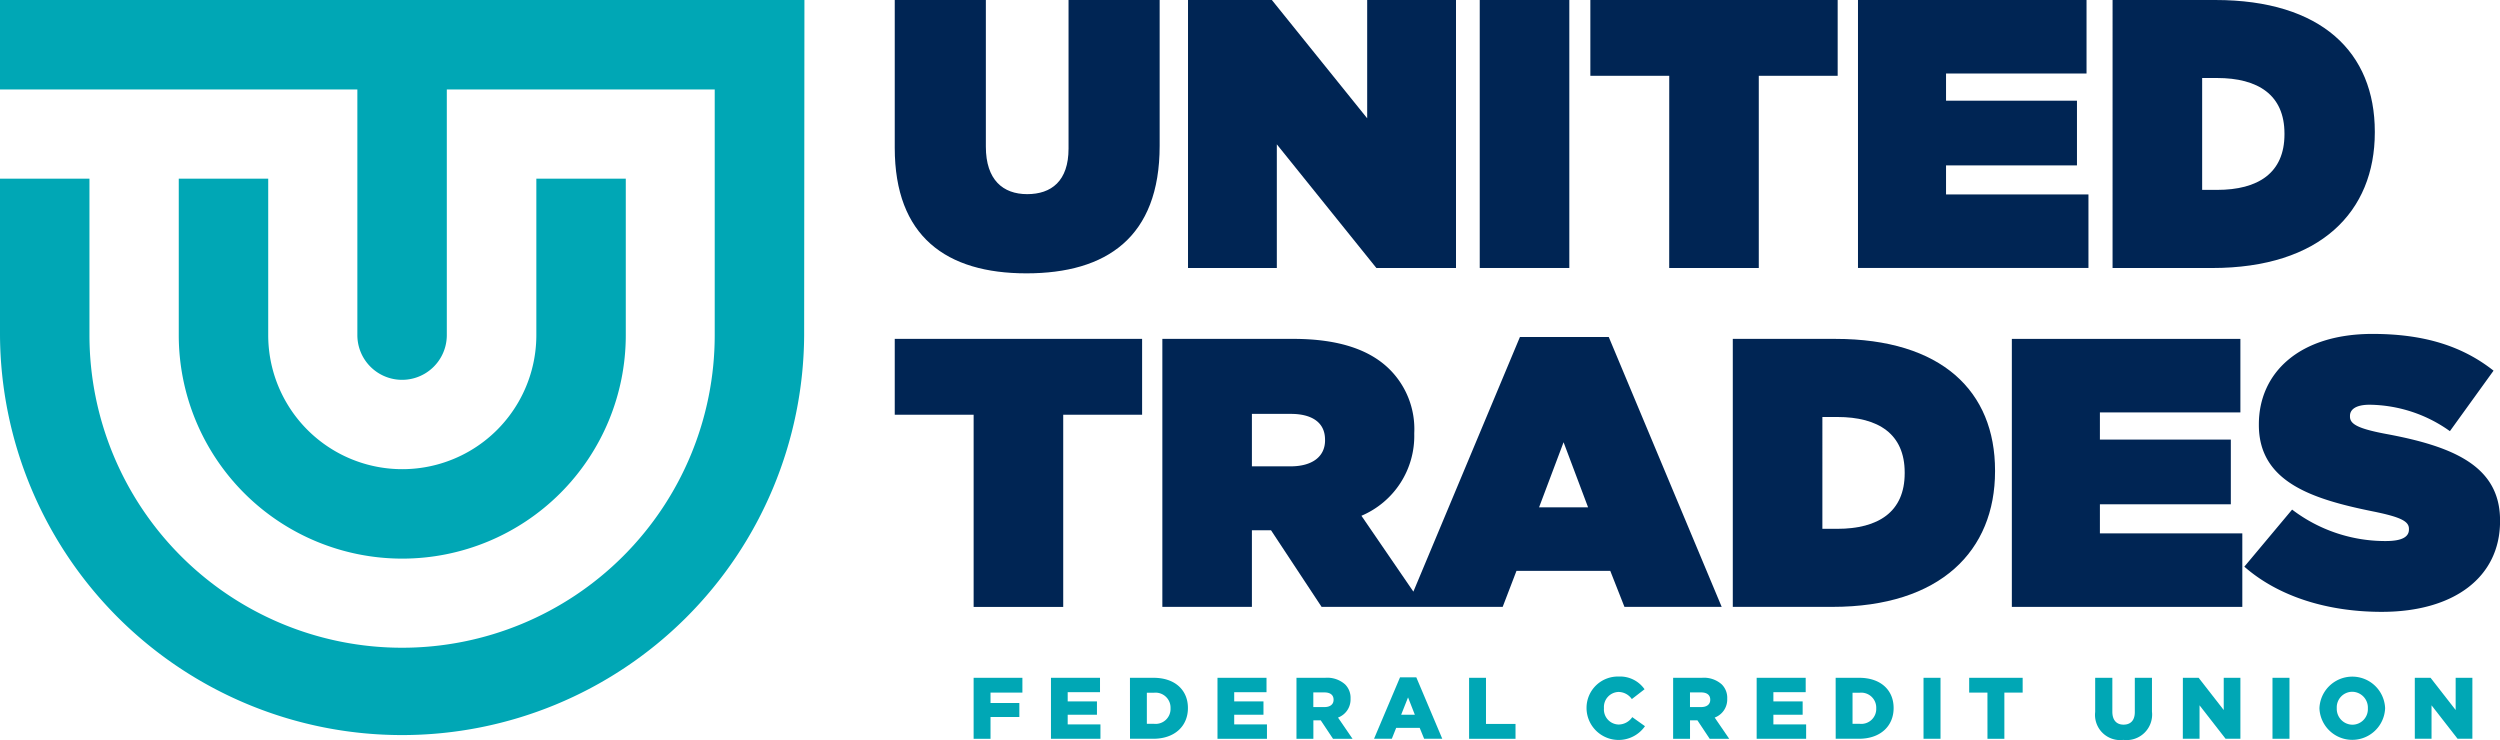
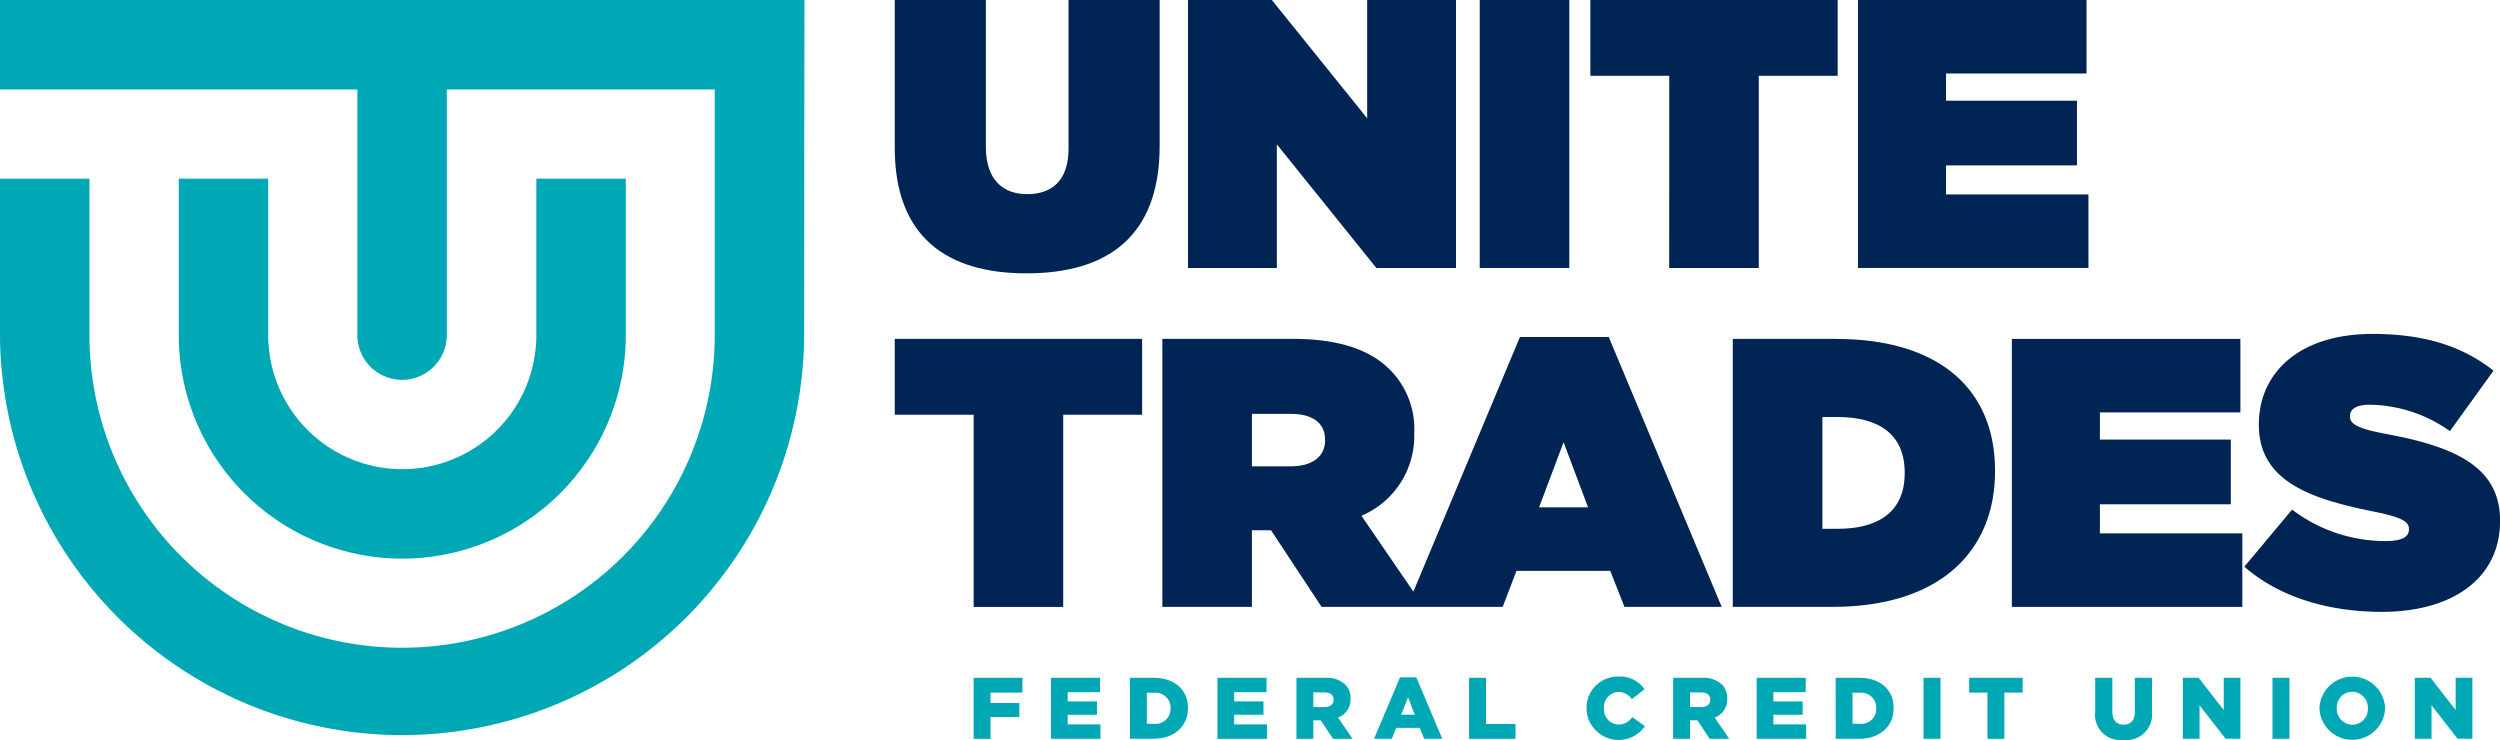
<svg xmlns="http://www.w3.org/2000/svg" width="225.005" height="66.6" viewBox="0 0 225.005 66.6">
  <g id="Group_28" data-name="Group 28" transform="translate(-70.6 -59)">
    <g id="Group_26" data-name="Group 26" transform="translate(151.129 59)">
      <g id="Group_21" data-name="Group 21" transform="translate(7.099 60.893)">
        <path id="Path_135" data-name="Path 135" d="M434.75,312.506h4.39v1.333h-2.869v.933h2.595v1.262h-2.595v1.96H434.75Z" transform="translate(-434.75 -312.396)" fill="#00a7b5" />
        <path id="Path_136" data-name="Path 136" d="M463.675,312.506h4.414V313.8H465.18v.831h2.634v1.2H465.18v.87h2.948v1.293h-4.453Z" transform="translate(-456.714 -312.396)" fill="#00a7b5" />
        <path id="Path_137" data-name="Path 137" d="M493.219,312.506h2.117c1.96,0,3.1,1.129,3.1,2.712v.016c0,1.584-1.152,2.759-3.128,2.759h-2.085Zm2.14,4.139a1.345,1.345,0,0,0,1.513-1.388v-.016a1.349,1.349,0,0,0-1.513-1.388h-.619v2.791Z" transform="translate(-479.149 -312.396)" fill="#00a7b5" />
        <path id="Path_138" data-name="Path 138" d="M525.956,312.506h4.413V313.8h-2.908v.831h2.634v1.2h-2.634v.87h2.948v1.293h-4.452Z" transform="translate(-504.008 -312.396)" fill="#00a7b5" />
        <path id="Path_139" data-name="Path 139" d="M555.5,312.506h2.594a2.4,2.4,0,0,1,1.788.6,1.7,1.7,0,0,1,.486,1.278v.016a1.736,1.736,0,0,1-1.129,1.686l1.309,1.913h-1.756l-1.105-1.662h-.666v1.662H555.5Zm2.524,2.634c.517,0,.815-.251.815-.651v-.016c0-.431-.314-.651-.823-.651h-1v1.317Z" transform="translate(-526.443 -312.396)" fill="#00a7b5" />
        <path id="Path_140" data-name="Path 140" d="M586.859,312.343h1.466l2.336,5.527h-1.631l-.4-.98h-2.117l-.392.98h-1.6Zm1.333,3.363-.611-1.56-.619,1.56Z" transform="translate(-548.482 -312.273)" fill="#00a7b5" />
        <path id="Path_141" data-name="Path 141" d="M620.062,312.506h1.521v4.155h2.658v1.333h-4.178Z" transform="translate(-575.469 -312.396)" fill="#00a7b5" />
        <path id="Path_142" data-name="Path 142" d="M664,314.919V314.9a2.819,2.819,0,0,1,2.893-2.853,2.687,2.687,0,0,1,2.328,1.144l-1.145.886a1.469,1.469,0,0,0-1.2-.643,1.357,1.357,0,0,0-1.309,1.45v.016a1.357,1.357,0,0,0,1.309,1.466,1.5,1.5,0,0,0,1.239-.666l1.144.815a2.889,2.889,0,0,1-5.26-1.6Z" transform="translate(-608.836 -312.05)" fill="#00a7b5" />
        <path id="Path_143" data-name="Path 143" d="M696.381,312.506h2.595a2.4,2.4,0,0,1,1.787.6,1.7,1.7,0,0,1,.486,1.278v.016a1.736,1.736,0,0,1-1.129,1.686l1.309,1.913h-1.756l-1.105-1.662H697.9v1.662h-1.521Zm2.524,2.634c.517,0,.815-.251.815-.651v-.016c0-.431-.314-.651-.823-.651h-1v1.317Z" transform="translate(-633.423 -312.396)" fill="#00a7b5" />
        <path id="Path_144" data-name="Path 144" d="M727.619,312.506h4.413V313.8h-2.908v.831h2.634v1.2h-2.634v.87h2.948v1.293h-4.453Z" transform="translate(-657.144 -312.396)" fill="#00a7b5" />
        <path id="Path_145" data-name="Path 145" d="M757.163,312.506h2.117c1.96,0,3.1,1.129,3.1,2.712v.016c0,1.584-1.152,2.759-3.128,2.759h-2.085Zm2.14,4.139a1.346,1.346,0,0,0,1.513-1.388v-.016a1.35,1.35,0,0,0-1.513-1.388h-.62v2.791Z" transform="translate(-679.579 -312.396)" fill="#00a7b5" />
        <path id="Path_146" data-name="Path 146" d="M790.029,312.506h1.529v5.487h-1.529Z" transform="translate(-704.536 -312.396)" fill="#00a7b5" />
        <path id="Path_147" data-name="Path 147" d="M808.744,313.839H807.1v-1.333h4.813v1.333h-1.646v4.155h-1.521Z" transform="translate(-717.498 -312.396)" fill="#00a7b5" />
        <path id="Path_148" data-name="Path 148" d="M854.231,315.587v-3.081h1.545v3.049c0,.792.4,1.168,1.011,1.168s1.011-.361,1.011-1.129v-3.089h1.544v3.042a2.3,2.3,0,0,1-2.571,2.548A2.267,2.267,0,0,1,854.231,315.587Z" transform="translate(-753.289 -312.396)" fill="#00a7b5" />
        <path id="Path_149" data-name="Path 149" d="M887.033,312.506h1.419l2.258,2.9v-2.9h1.5v5.487h-1.333l-2.344-3.01v3.01h-1.505Z" transform="translate(-778.198 -312.396)" fill="#00a7b5" />
        <path id="Path_150" data-name="Path 150" d="M920.55,312.506h1.529v5.487H920.55Z" transform="translate(-803.649 -312.396)" fill="#00a7b5" />
        <path id="Path_151" data-name="Path 151" d="M938.107,314.919V314.9a2.958,2.958,0,0,1,5.911-.016v.016a2.958,2.958,0,0,1-5.911.016Zm4.359,0V314.9a1.426,1.426,0,0,0-1.411-1.482,1.4,1.4,0,0,0-1.388,1.466v.016a1.425,1.425,0,0,0,1.4,1.482A1.4,1.4,0,0,0,942.466,314.919Z" transform="translate(-816.981 -312.05)" fill="#00a7b5" />
        <path id="Path_152" data-name="Path 152" d="M973.775,312.506h1.419l2.258,2.9v-2.9h1.505v5.487h-1.332l-2.344-3.01v3.01h-1.505Z" transform="translate(-844.066 -312.396)" fill="#00a7b5" />
      </g>
      <g id="Group_25" data-name="Group 25">
        <g id="Group_23" data-name="Group 23">
          <g id="Group_22" data-name="Group 22">
            <path id="Path_153" data-name="Path 153" d="M405.25,72.3V59h8.2V72.2c0,3,1.55,4.273,3.721,4.273s3.721-1.172,3.721-4.1V59h8.2V72.128c0,8.235-4.789,11.474-11.991,11.474S405.25,80.294,405.25,72.3Z" transform="translate(-405.25 -59)" fill="#002554" />
            <path id="Path_154" data-name="Path 154" d="M514.934,59h7.546l8.58,10.647V59h7.994V83.119h-7.167L522.928,71.99V83.119h-7.994Z" transform="translate(-488.54 -59)" fill="#002554" />
            <path id="Path_155" data-name="Path 155" d="M624.045,59h8.063V83.119h-8.063Z" transform="translate(-571.395 -59)" fill="#002554" />
            <path id="Path_156" data-name="Path 156" d="M672.524,65.822h-7.1V59h22.259v6.822h-7.1v17.3h-8.063Z" transform="translate(-602.818 -59)" fill="#002554" />
            <path id="Path_157" data-name="Path 157" d="M765.517,59h20.57v6.616H773.442v2.447h11.784v5.823H773.442V76.5H786.26v6.616H765.517Z" transform="translate(-678.824 -59)" fill="#002554" />
-             <path id="Path_158" data-name="Path 158" d="M860.738,59h9.234c9.579,0,14.368,4.721,14.368,11.853v.069c0,7.132-4.893,12.2-14.644,12.2h-8.959Zm9.407,17.09c3.687,0,6.064-1.516,6.064-5v-.069c0-3.48-2.378-5-6.064-5H868.8V76.09Z" transform="translate(-751.131 -59)" fill="#002554" />
          </g>
        </g>
        <g id="Group_24" data-name="Group 24" transform="translate(0 30.053)">
          <path id="Path_159" data-name="Path 159" d="M405.25,192.573h7.1v17.3h8.063v-17.3h7.1V185.75H405.25Z" transform="translate(-405.25 -185.302)" fill="#002554" />
          <path id="Path_160" data-name="Path 160" d="M537.523,185.035l-9.59,22.918-4.676-6.827a7.8,7.8,0,0,0,4.755-7.374v-.069a7.577,7.577,0,0,0-2.205-5.72c-1.689-1.689-4.411-2.757-8.683-2.757H505.34v24.119H513.4v-6.891h1.723l4.548,6.891h16.3l1.241-3.239h8.442l1.275,3.239h8.752l-10.165-24.291Zm-17.539,9.3c0,1.482-1.171,2.343-3.1,2.343H513.4v-4.721h3.515c1.861,0,3.066.758,3.066,2.309Zm19.262,6.03,2.205-5.857,2.205,5.857Z" transform="translate(-481.255 -184.759)" fill="#002554" />
          <path id="Path_161" data-name="Path 161" d="M727.927,185.75h-9.234v24.119h8.959c9.751,0,14.644-5.065,14.644-12.2V197.6C742.3,190.471,737.506,185.75,727.927,185.75Zm6.237,12.094c0,3.48-2.377,5-6.064,5h-1.344V192.779H728.1c3.687,0,6.064,1.516,6.064,5Z" transform="translate(-643.267 -185.302)" fill="#002554" />
          <path id="Path_162" data-name="Path 162" d="M831,200.636h11.784v-5.823H831v-2.446h12.645V185.75h-20.57V209.87h20.743v-6.616H831Z" transform="translate(-722.534 -185.302)" fill="#002554" />
          <path id="Path_163" data-name="Path 163" d="M922.709,192.882c-2.55-.483-3.2-.9-3.2-1.55v-.069c0-.586.551-1,1.757-1a12.648,12.648,0,0,1,7.236,2.378l3.928-5.444c-2.791-2.205-6.237-3.308-10.888-3.308-6.65,0-10.234,3.549-10.234,8.132v.069c0,5.1,4.755,6.65,10.165,7.753,2.584.517,3.342.9,3.342,1.585v.069c0,.655-.62,1.034-2.067,1.034A13.823,13.823,0,0,1,914.3,199.7L910,204.838c3.067,2.687,7.477,4.066,12.369,4.066,6.478,0,10.647-3.1,10.647-8.166v-.069C933.012,195.811,928.877,194.019,922.709,192.882Z" transform="translate(-788.535 -183.889)" fill="#002554" />
        </g>
      </g>
    </g>
    <g id="Group_27" data-name="Group 27" transform="translate(70.6 59)">
      <path id="Path_164" data-name="Path 164" d="M143,59H70.6v8.05h32.163V89.16a4.025,4.025,0,0,0,8.051,0V67.05h24.112V89.16a28.137,28.137,0,0,1-56.275,0V75.081H70.6V89.16a36.188,36.188,0,0,0,72.375,0Z" transform="translate(-70.6 -59)" fill="#00a7b5" />
      <path id="Path_165" data-name="Path 165" d="M137.461,125.828v14.079a20.116,20.116,0,0,0,40.233,0V125.828h-8.05v14.079a12.066,12.066,0,0,1-24.132,0V125.828Z" transform="translate(-121.372 -109.747)" fill="#00a7b5" />
    </g>
  </g>
</svg>